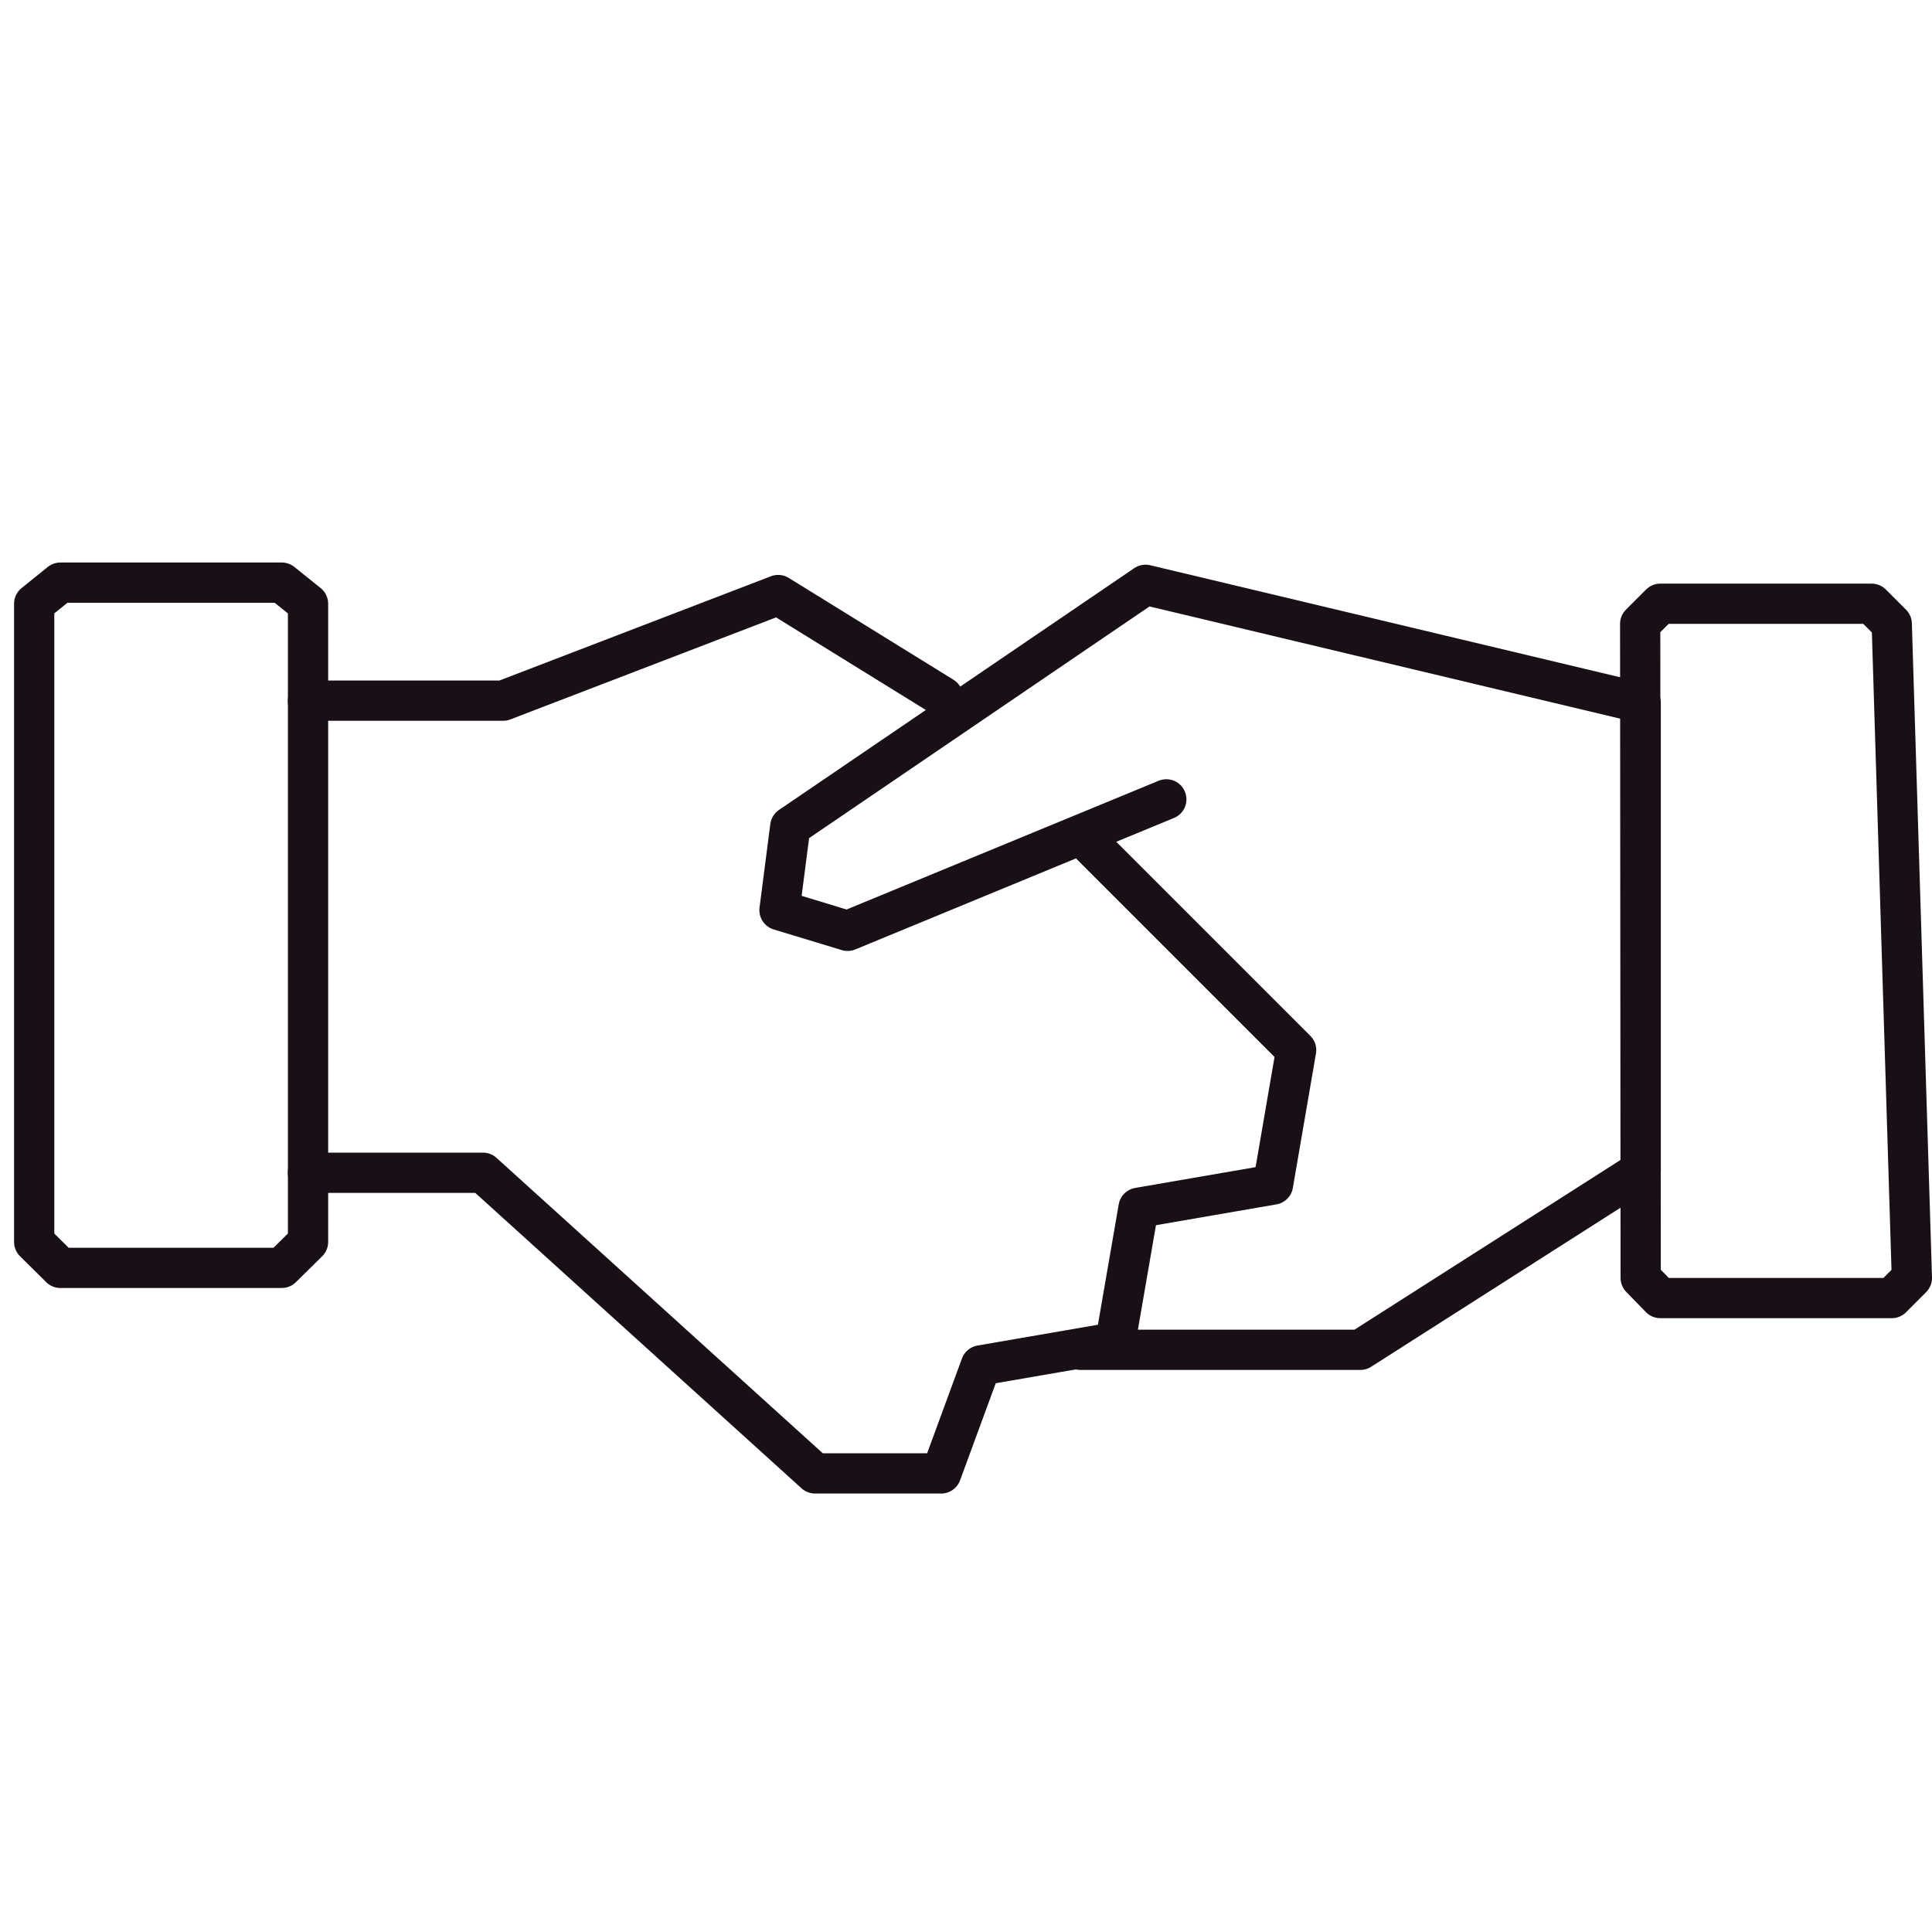
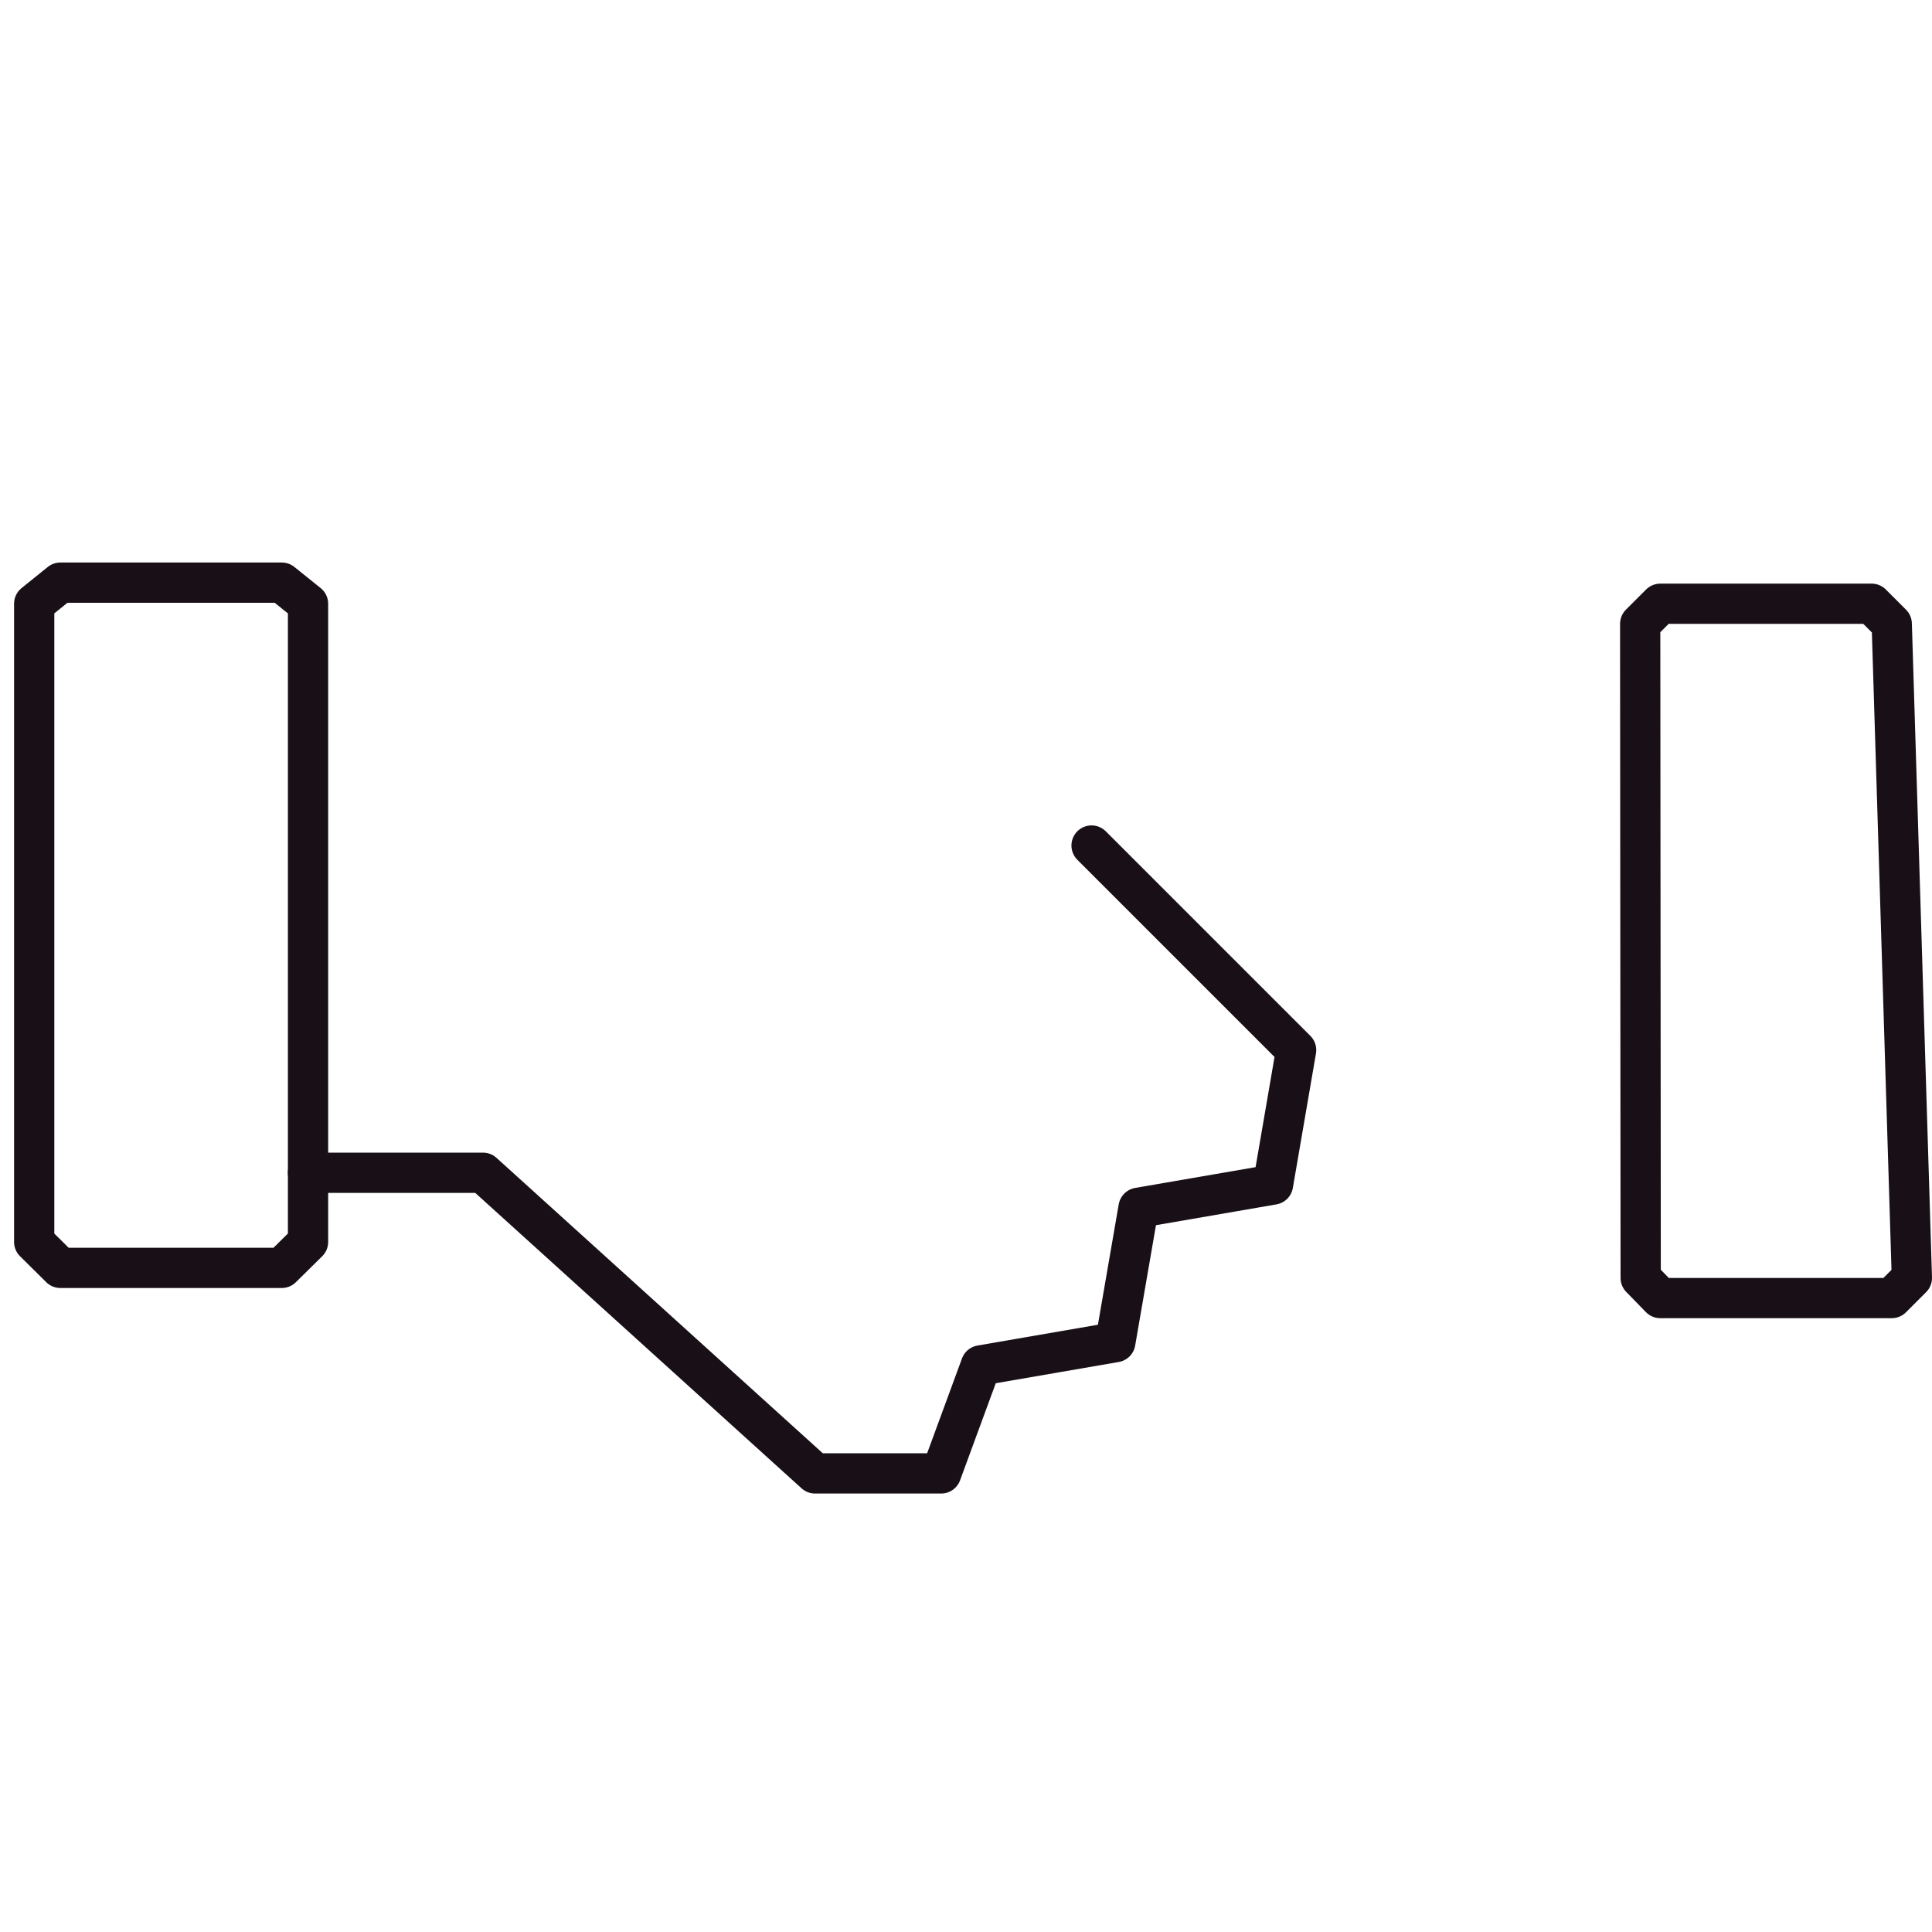
<svg xmlns="http://www.w3.org/2000/svg" width="96" height="96" viewBox="0 0 96 96" fill="none">
  <g id="space-science 1">
    <g id="Group 167">
-       <path id="Vector" d="M53.667 67.07H67.596L81.526 58.184V34.925L56.92 29.059L39.268 41.073L38.733 45.226L42.118 46.253L57.953 39.72" stroke="#181016" stroke-width="2" stroke-linecap="round" stroke-linejoin="round" />
      <path id="Vector_2" d="M15.303 58.274H24L40.5 73.213H46.766L48.739 67.845L55.42 66.691L56.574 60.014L63.255 58.86L64.404 52.179L54.239 42.014" stroke="#181016" stroke-width="2" stroke-linecap="round" stroke-linejoin="round" />
-       <path id="Vector_3" d="M46.854 34.628L38.666 29.567L25 34.815H15.303" stroke="#181016" stroke-width="2" stroke-linecap="round" stroke-linejoin="round" />
      <path id="Vector_4" d="M3 28.951H14L15.306 30V61.712L14 63H3L1.699 61.712V30L3 28.951Z" stroke="#181016" stroke-width="2" stroke-linecap="round" stroke-linejoin="round" />
      <path id="Vector_5" d="M93 30H82.5L81.5 31L81.525 63.5L82.5 64.5H94L95 63.5L94 31L93 30Z" stroke="#181016" stroke-width="2" stroke-linecap="round" stroke-linejoin="round" />
    </g>
  </g>
</svg>